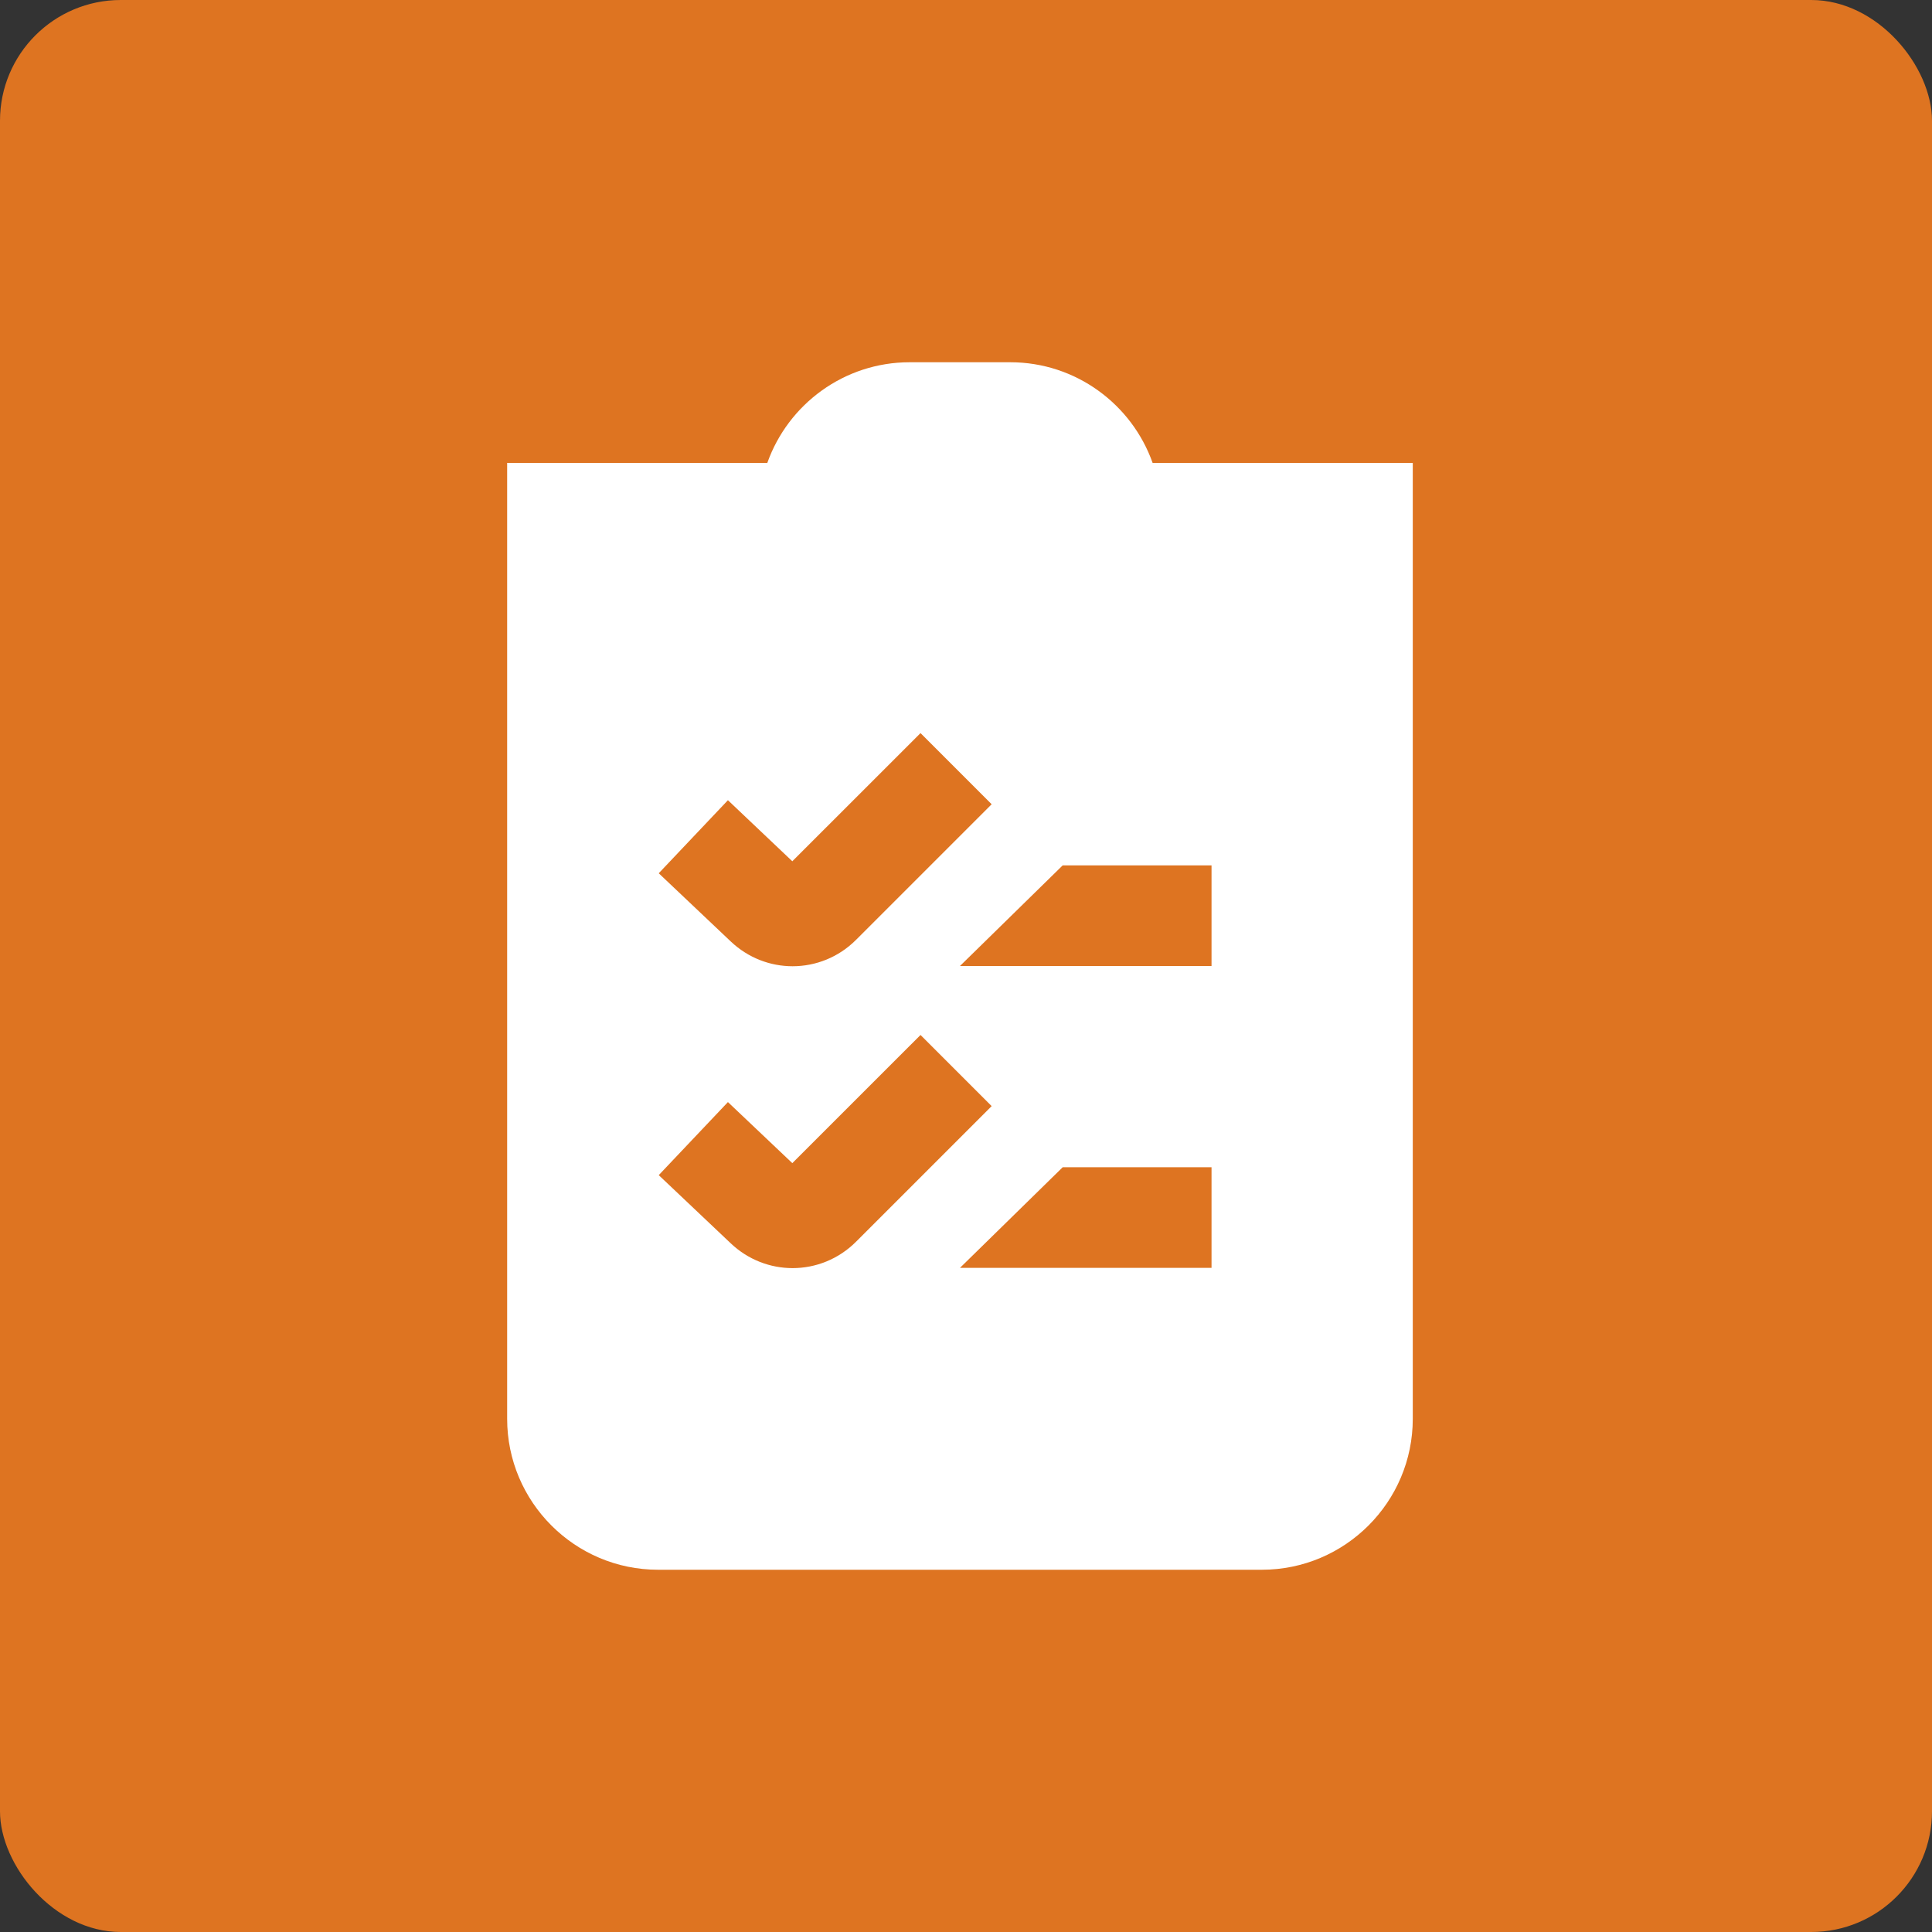
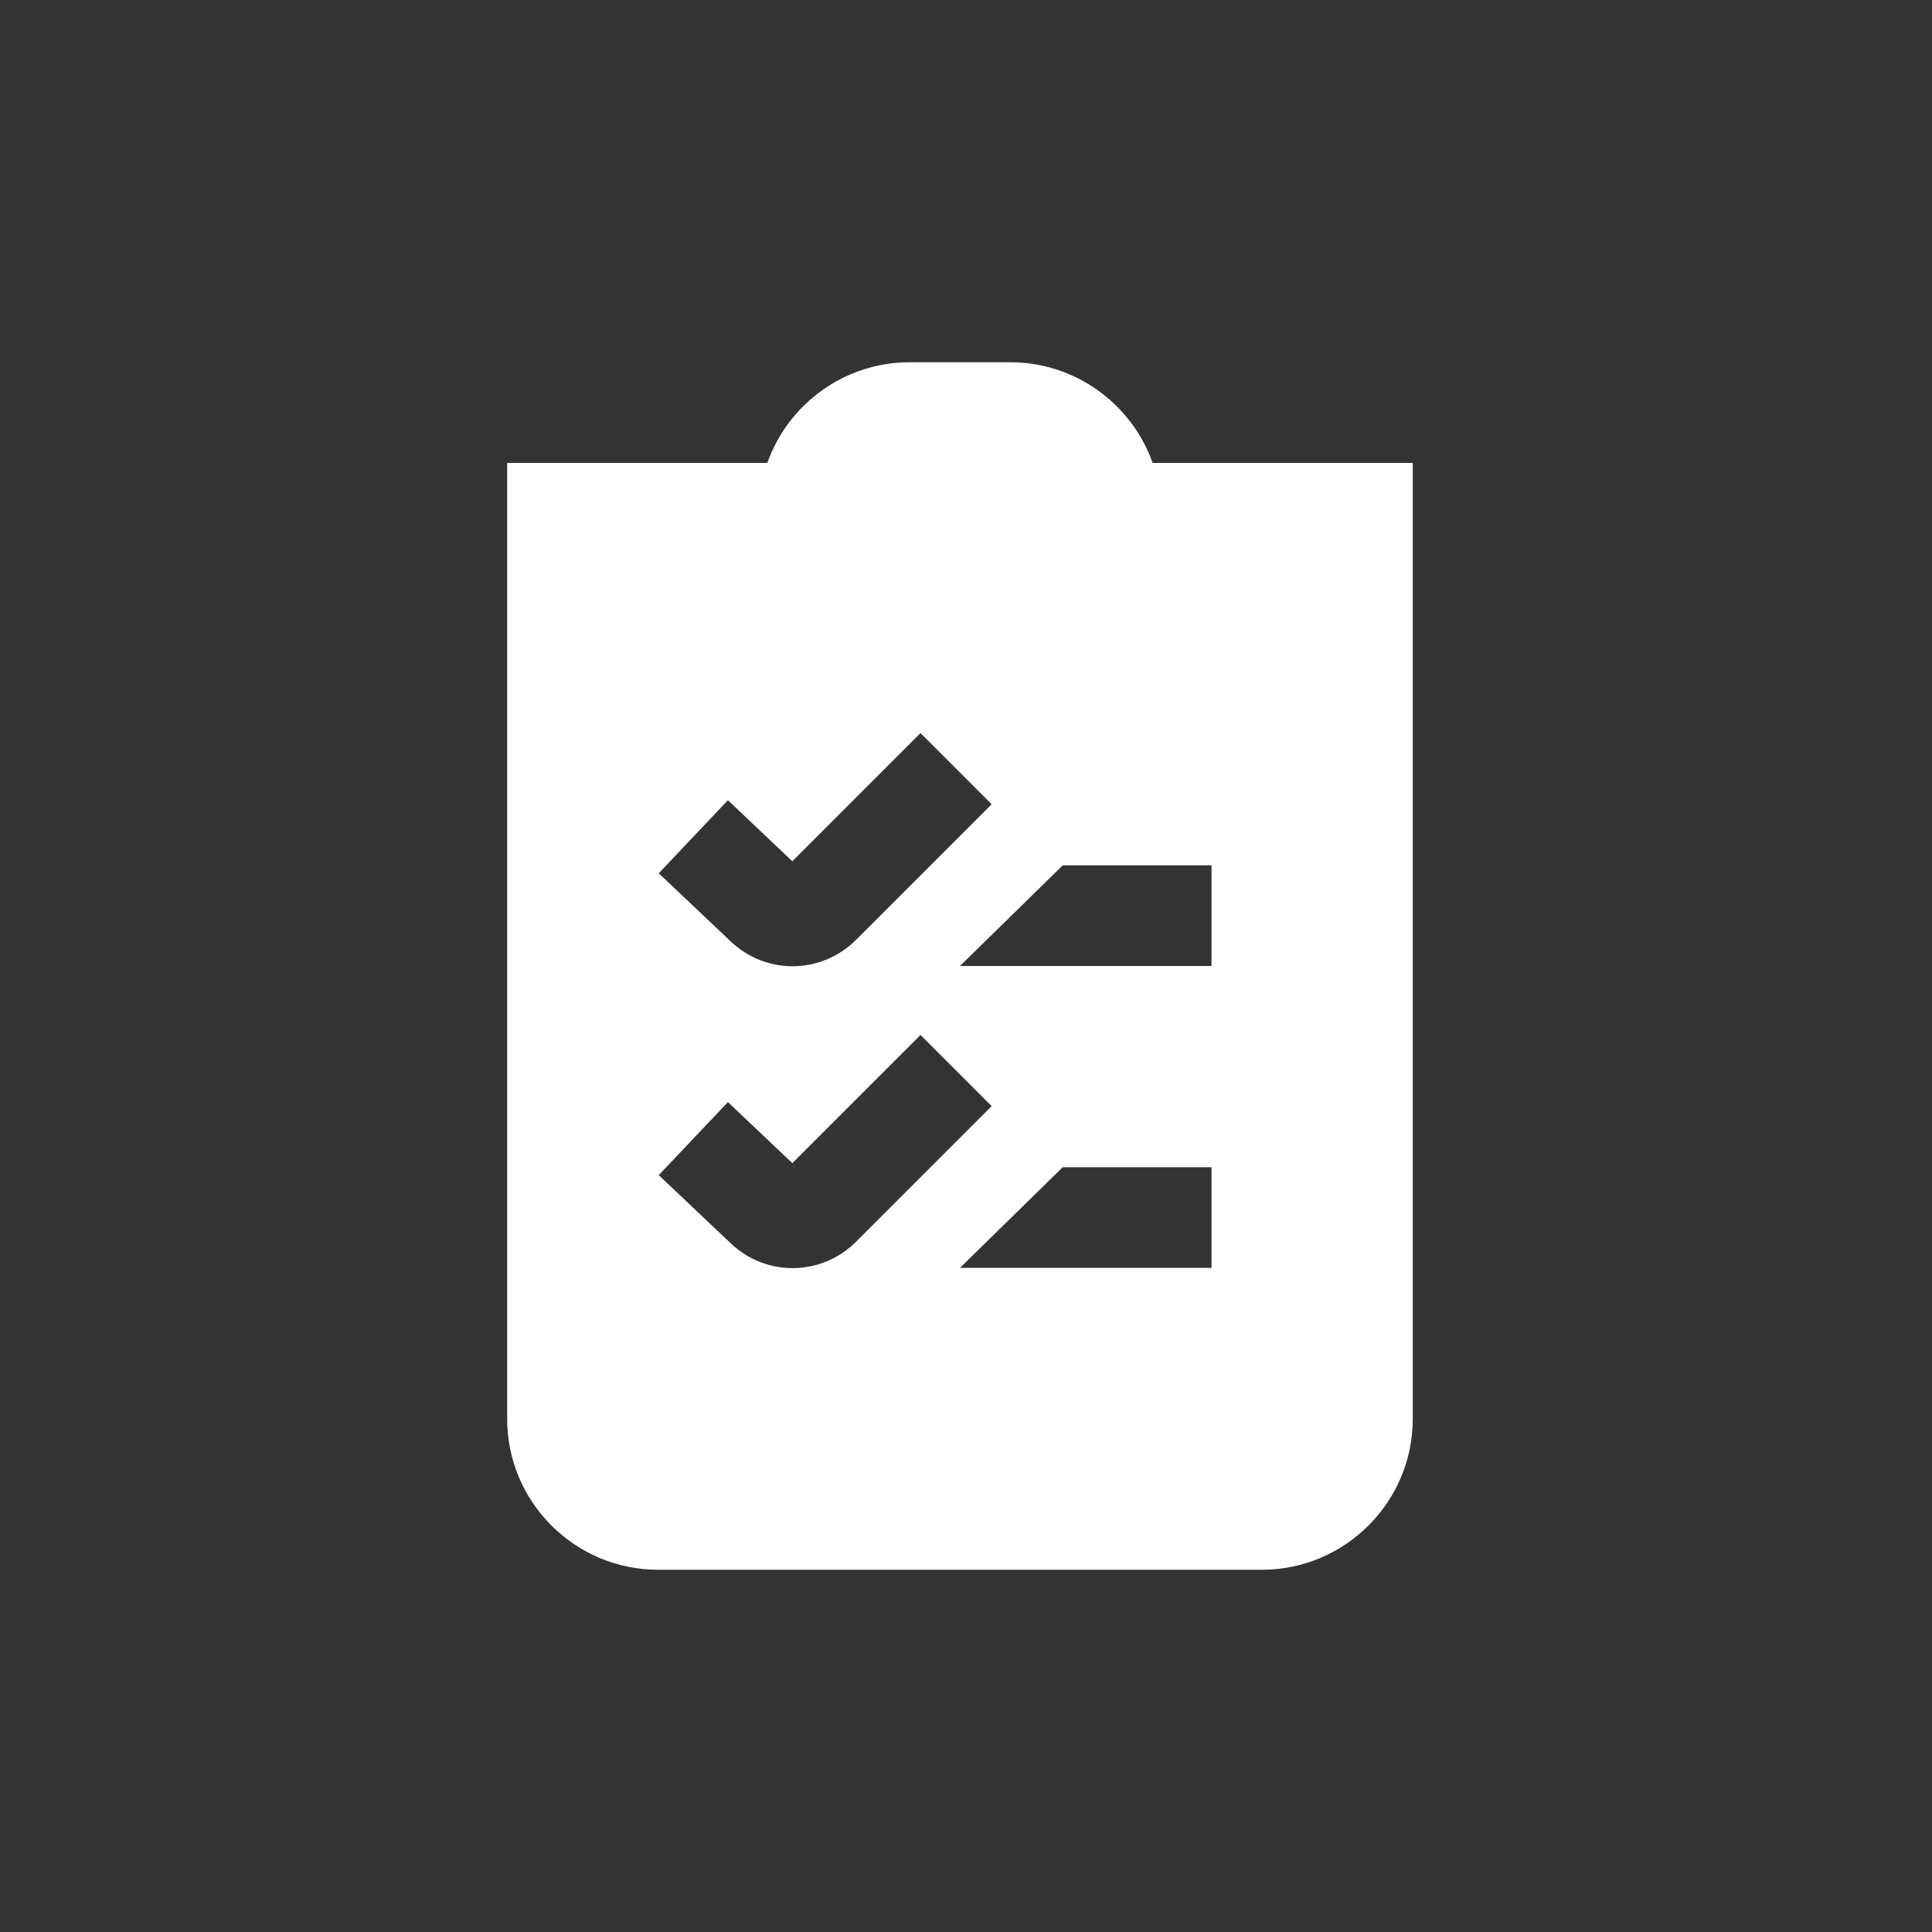
<svg xmlns="http://www.w3.org/2000/svg" width="80" height="80" viewBox="0 0 80 80" fill="none">
  <rect x="0" y="0" width="80" height="80" fill="#333333" stroke="none" />
-   <rect width="80" height="80" rx="5" fill="#DE7421" />
  <path d="M47.727 19.167C46.867 16.742 44.55 15 41.833 15H37.667C34.95 15 32.633 16.742 31.773 19.167H21V58.75C21 62.196 23.804 65 27.25 65H52.25C55.696 65 58.5 62.196 58.5 58.75V19.167H47.727ZM30.142 33.135L32.808 35.663L38.117 30.356L41.062 33.302L35.454 38.91C34.723 39.644 33.771 40.01 32.819 40.01C31.902 40.01 30.981 39.669 30.256 38.981L27.277 36.16L30.142 33.135ZM32.819 52.51C31.902 52.51 30.981 52.169 30.256 51.481L27.277 48.66L30.142 45.635L32.808 48.163L38.117 42.856L41.062 45.802L35.454 51.41C34.723 52.144 33.771 52.51 32.819 52.51ZM50.167 52.5H39.75L44.004 48.333H50.167V52.5ZM50.167 40H39.75L44.004 35.833H50.167V40Z" fill="white" />
</svg>